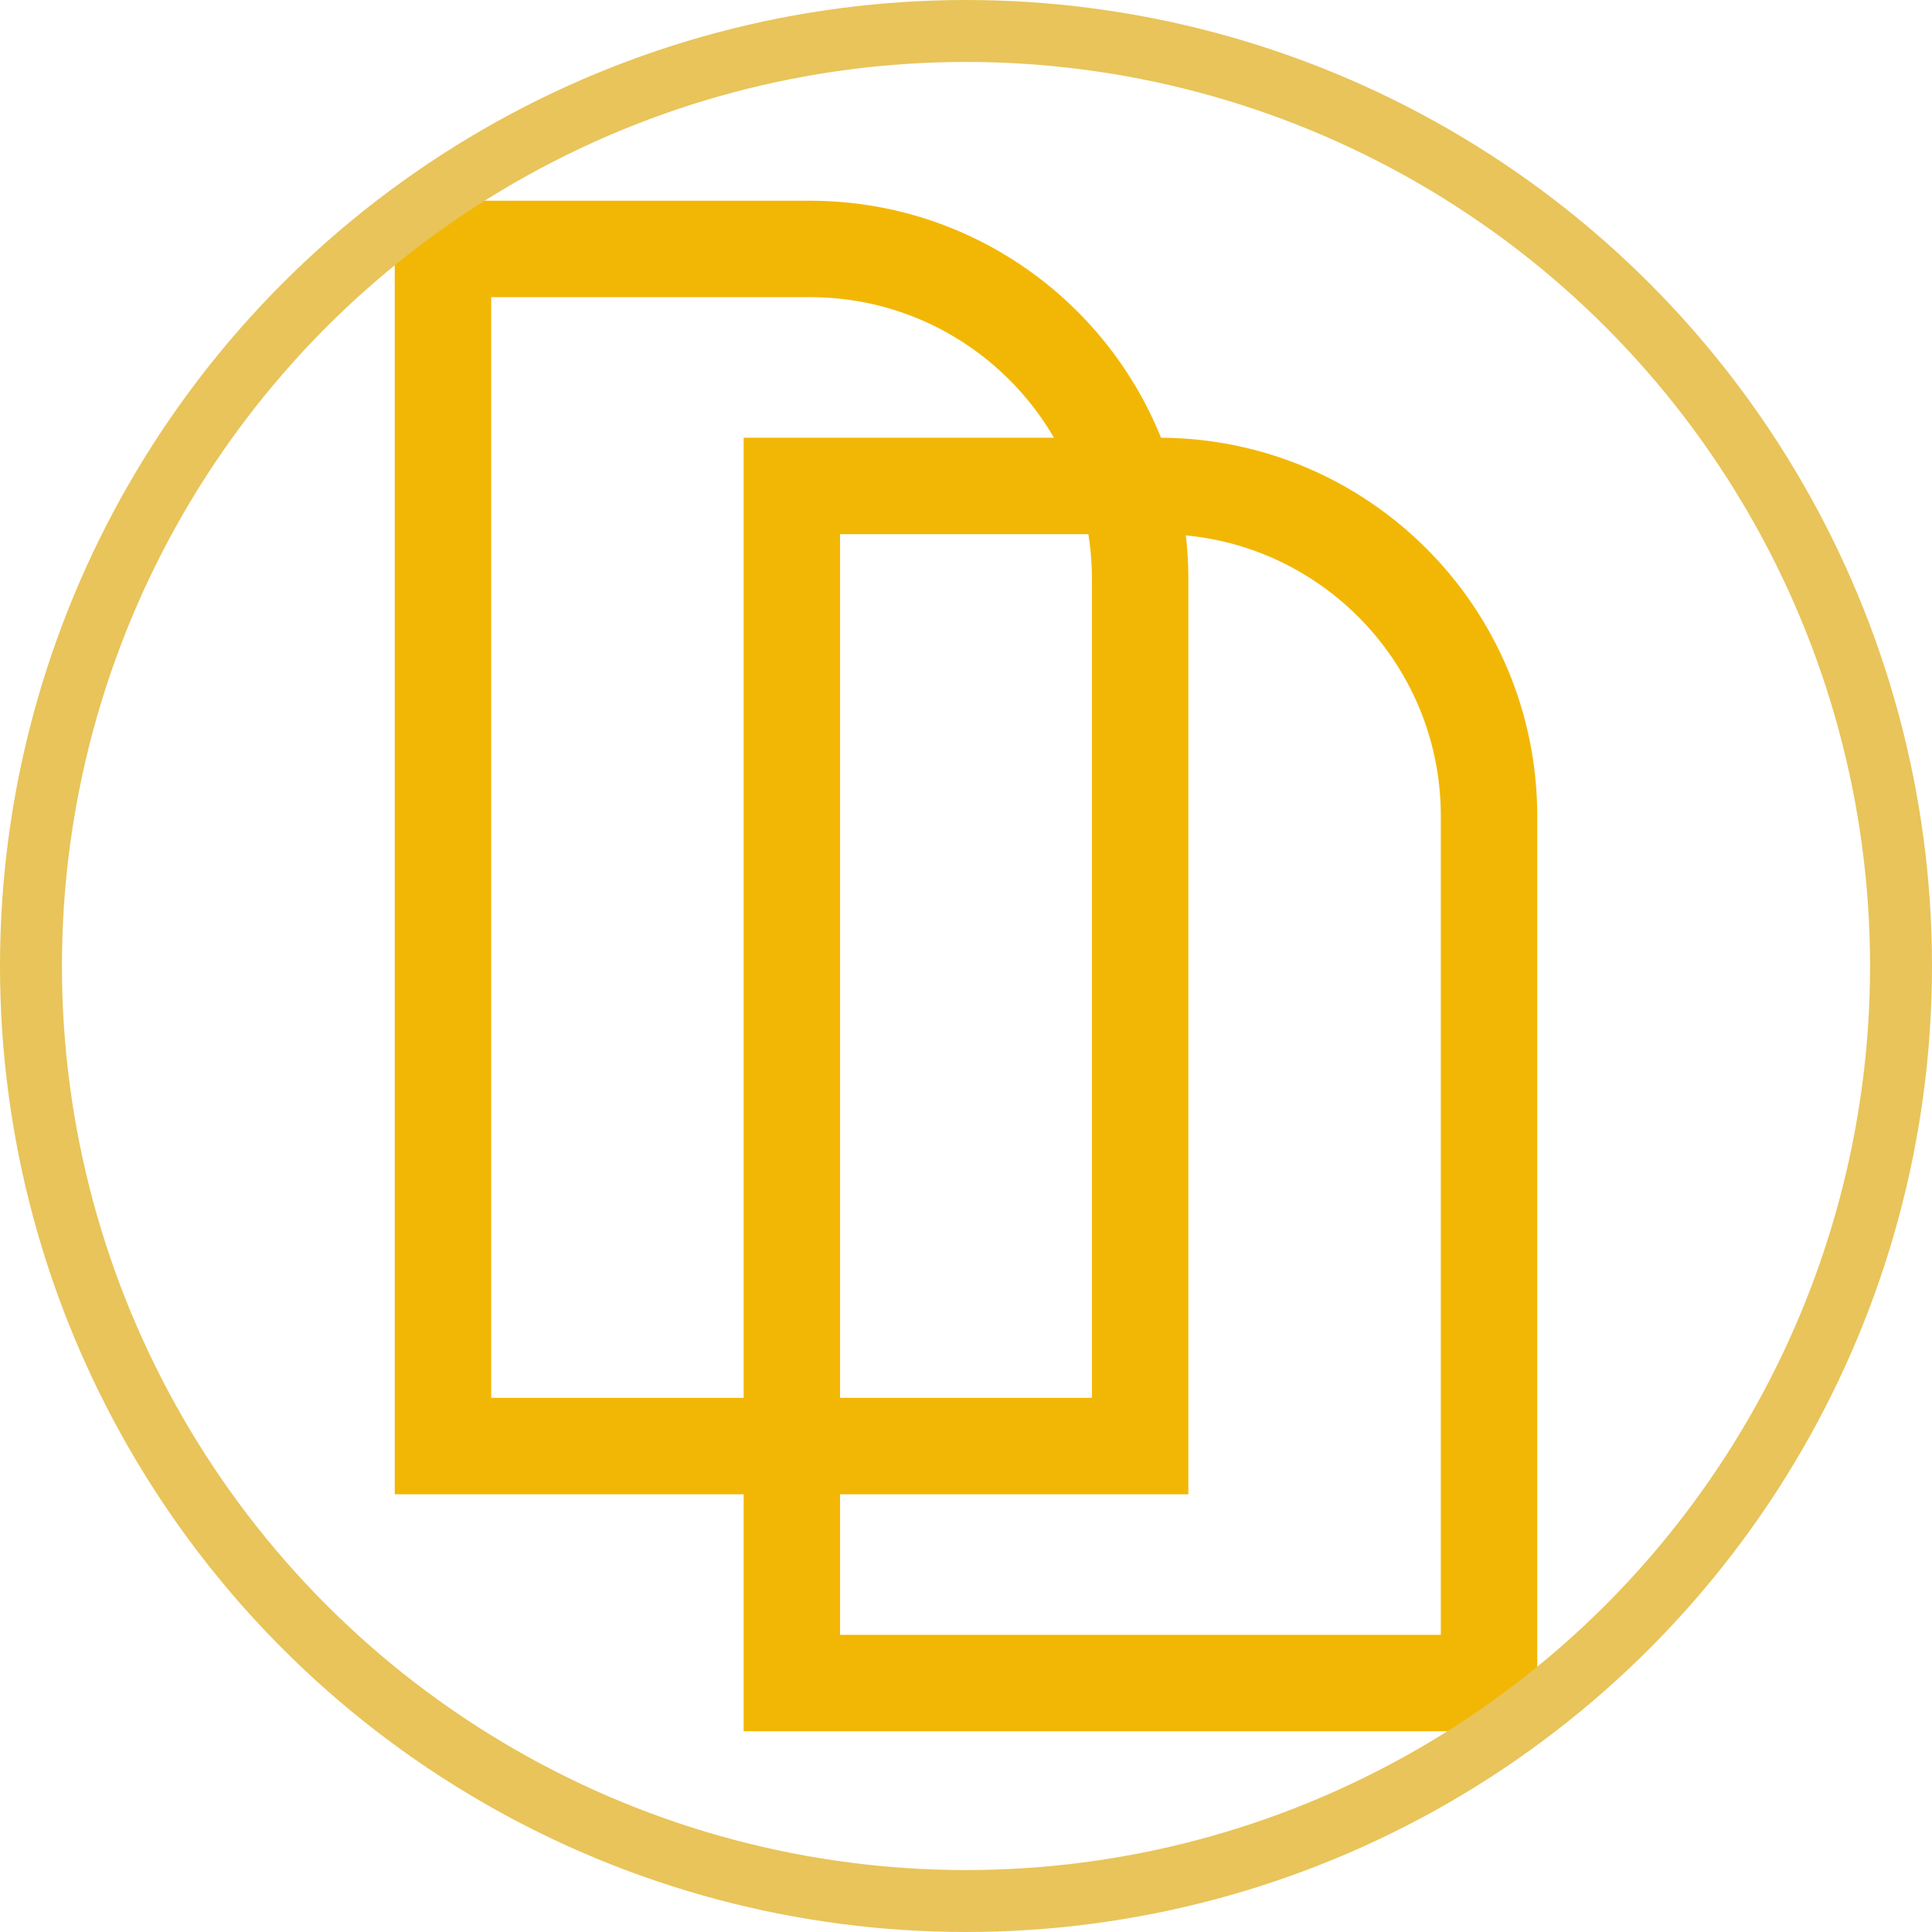
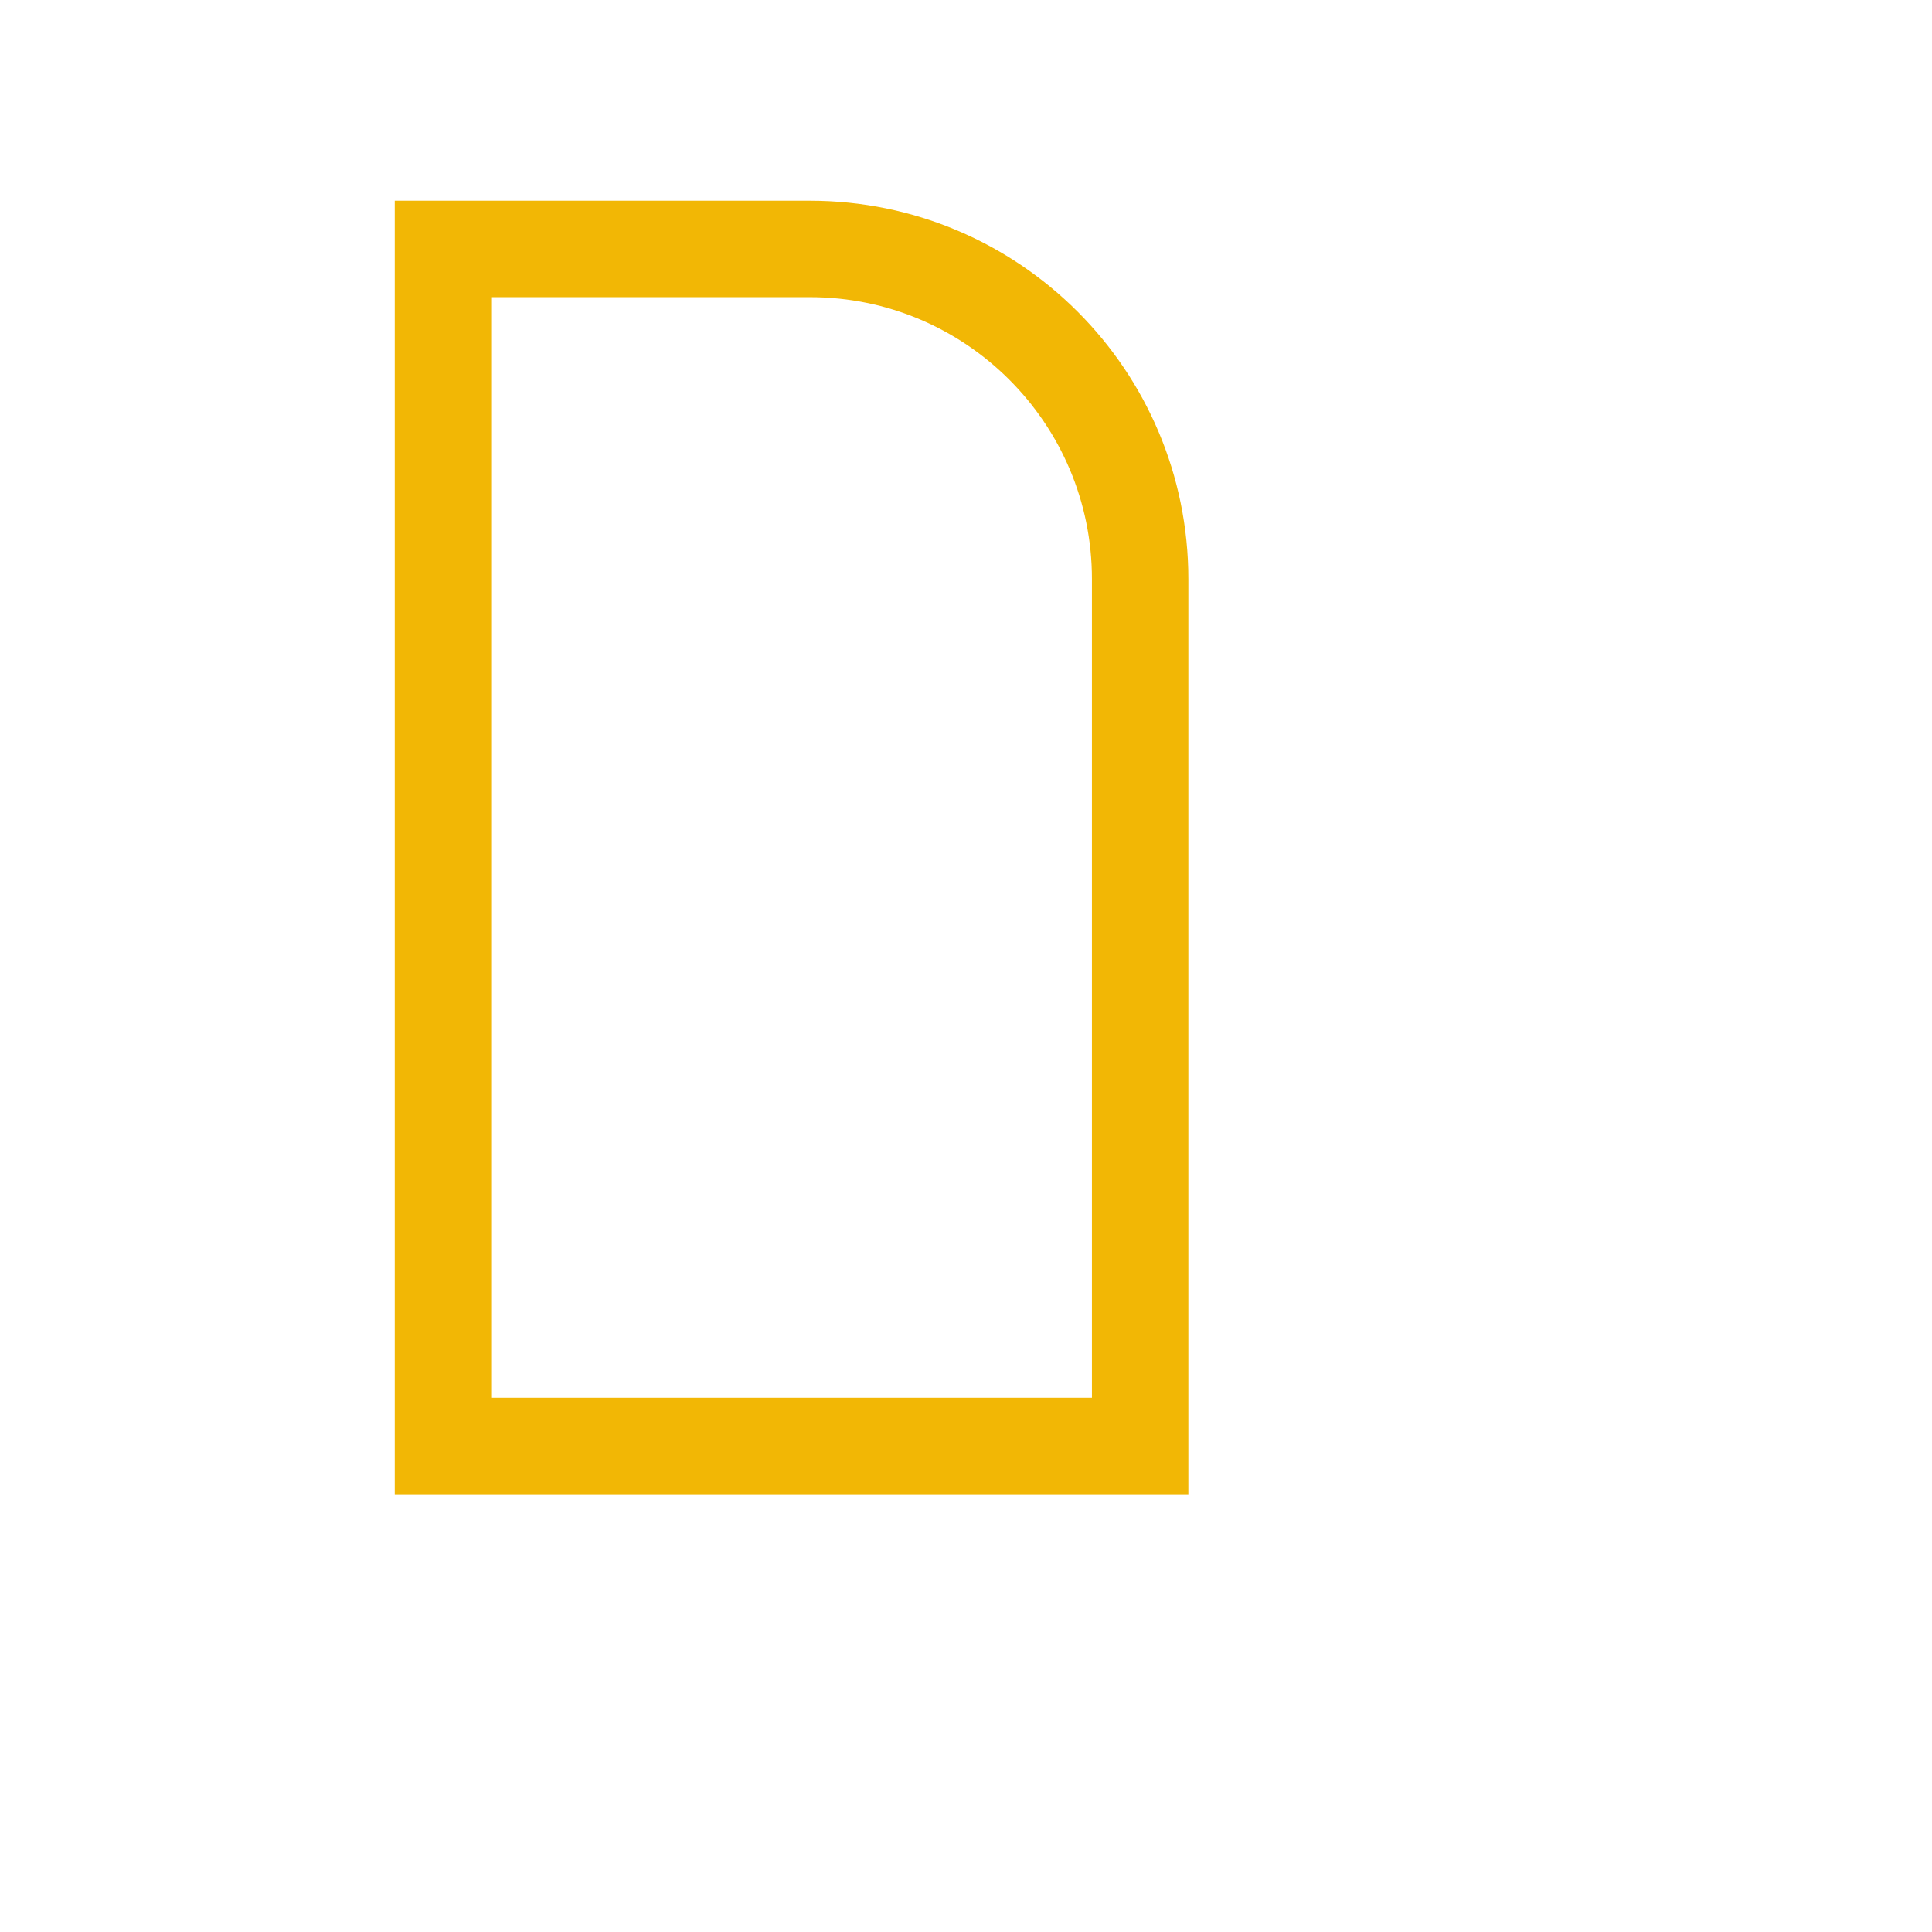
<svg xmlns="http://www.w3.org/2000/svg" id="_Слой_1" data-name="Слой 1" viewBox="0 0 66.12 66.12">
  <defs>
    <style> .cls-1 { stroke: #f2b705; stroke-width: 3.3px; } .cls-1, .cls-2 { fill: none; stroke-miterlimit: 10; } .cls-2 { stroke: #e8c45a; stroke-width: 2.12px; } </style>
  </defs>
  <g>
    <path class="cls-1" d="m15.16,8.52v40.97h23.86v-29.67c0-6.24-5.06-11.3-11.3-11.3h-12.56Z" />
-     <path class="cls-1" d="m27.1,16.63v40.97h23.86v-29.67c0-6.24-5.06-11.3-11.3-11.3h-12.56Z" />
  </g>
-   <circle class="cls-2" cx="33.06" cy="33.06" r="32" />
</svg>